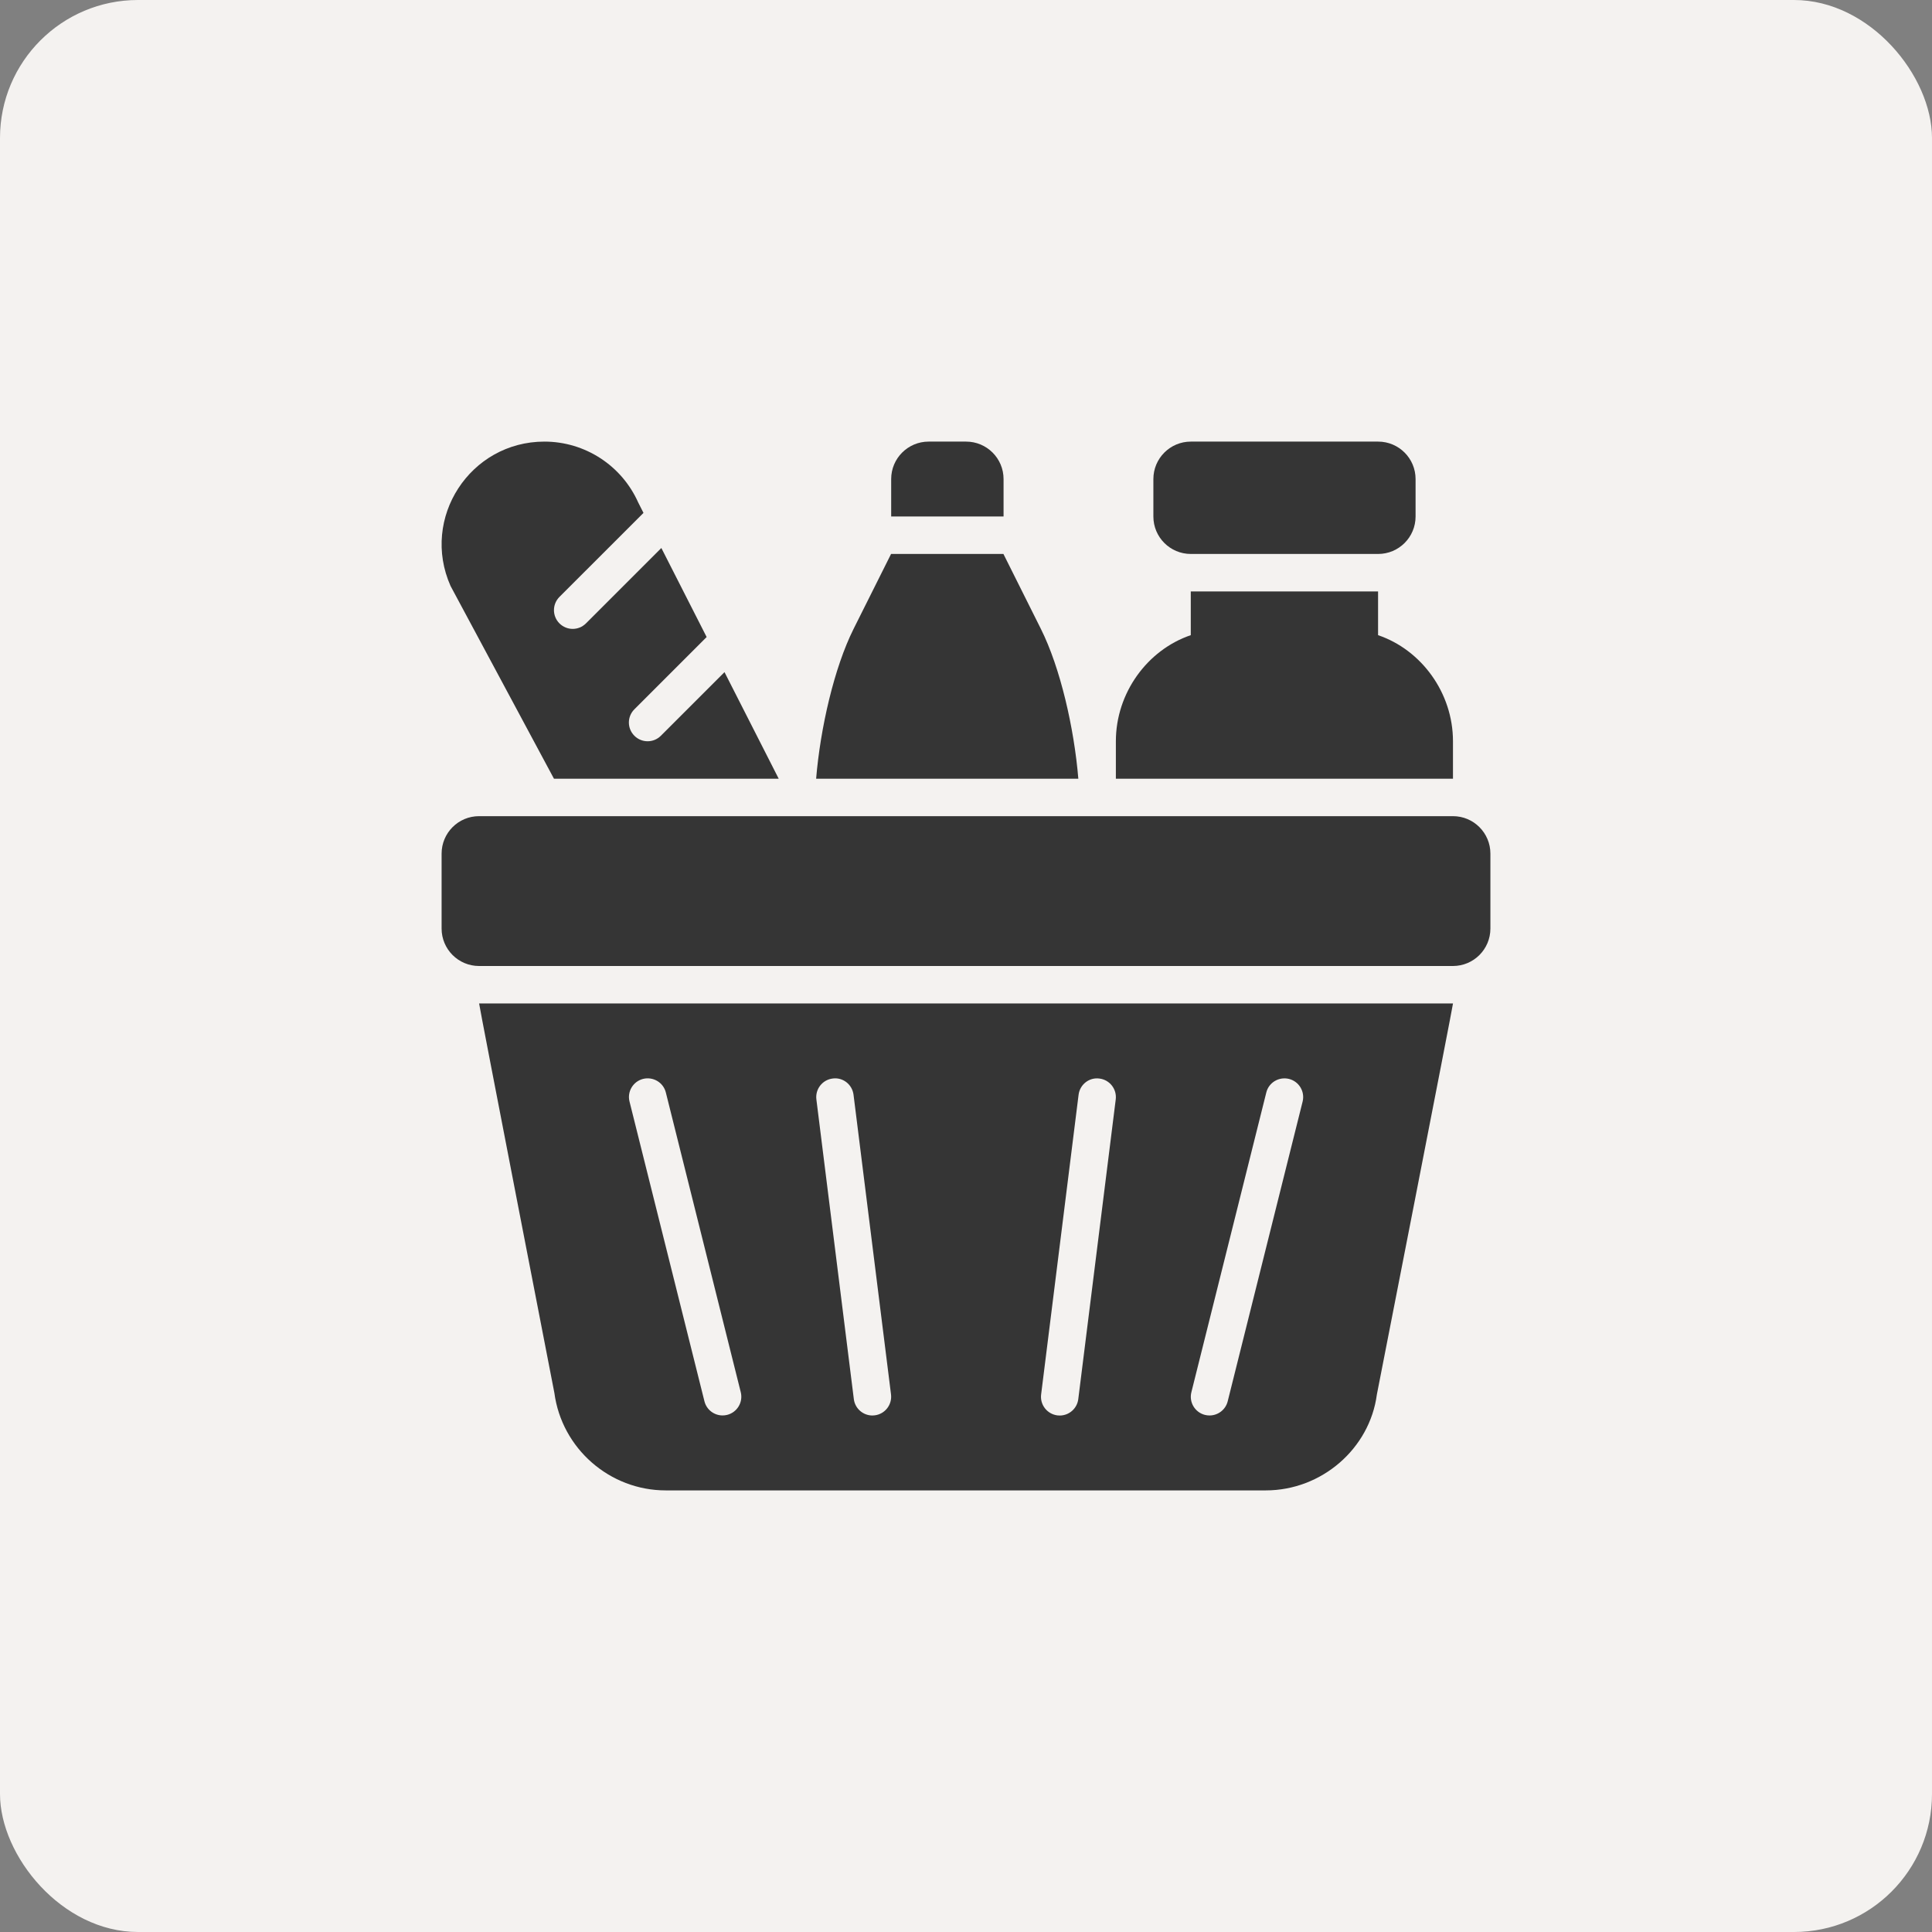
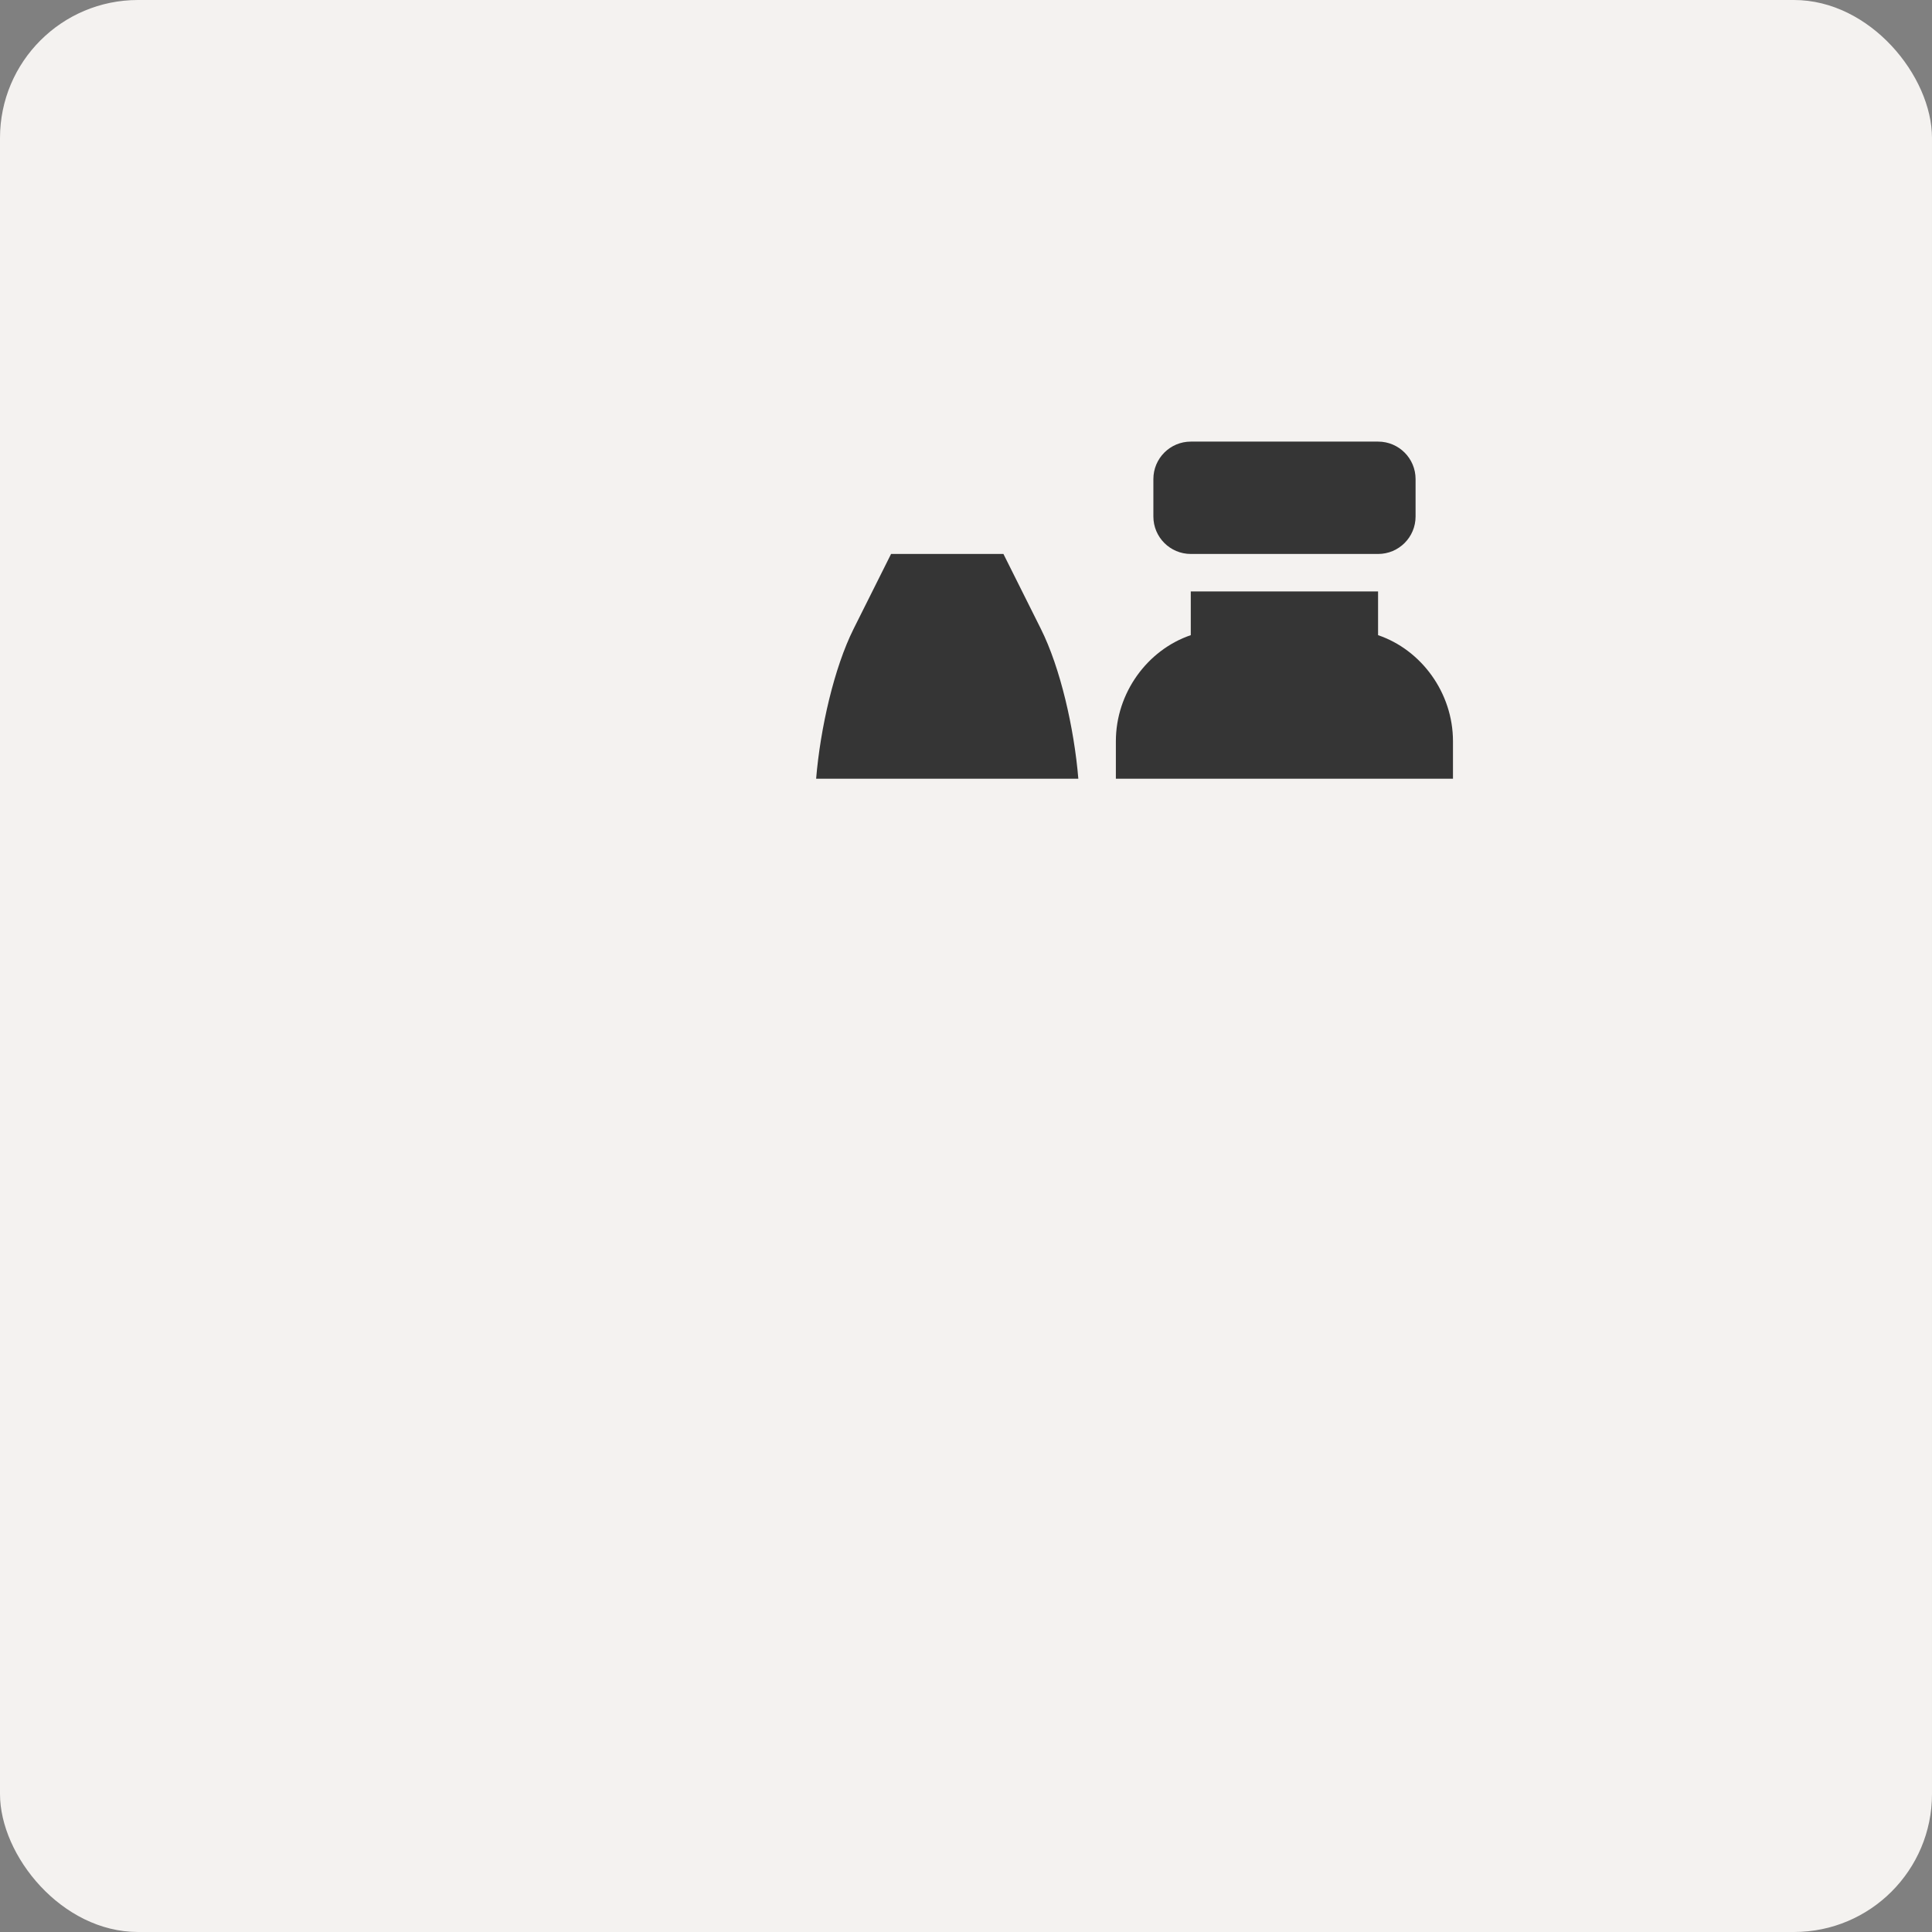
<svg xmlns="http://www.w3.org/2000/svg" width="70" height="70" viewBox="0 0 70 70" fill="none">
  <rect x="0" y="0" width="70" height="70" fill="#808080" stroke="none" />
  <rect width="70" height="70" rx="5" fill="#F4F2F0" />
-   <path d="M52.643 29.571H17.357C16.608 29.571 16 30.178 16 30.929V33.643C16 34.393 16.608 35 17.357 35H52.643C53.392 35 54 34.393 54 33.643V30.929C54 30.178 53.392 29.571 52.643 29.571Z" fill="#353535" />
  <path d="M37.713 22.786L36.356 20.071H32.285L30.927 22.786C30.224 24.193 29.723 26.377 29.57 28.214H39.07C38.918 26.377 38.417 24.193 37.713 22.786Z" fill="#353535" />
-   <path d="M36.361 17.357C36.361 16.607 35.753 16 35.003 16H33.646C32.897 16 32.289 16.607 32.289 17.357V18.714H36.361V17.357Z" fill="#353535" />
-   <path d="M20.086 50.467C20.354 52.481 22.089 54 24.121 54H45.859C47.892 54 49.627 52.481 49.886 50.528C49.886 50.528 52.645 36.438 52.645 36.357H17.359C17.359 36.437 20.086 50.467 20.086 50.467ZM43.166 50.442L45.88 39.585C45.969 39.221 46.337 39.003 46.702 39.091C47.066 39.182 47.287 39.551 47.196 39.914L44.482 50.771C44.405 51.08 44.128 51.285 43.824 51.285C43.77 51.285 43.714 51.279 43.659 51.265C43.295 51.174 43.074 50.805 43.166 50.442ZM39.079 39.666C39.125 39.295 39.463 39.026 39.836 39.078C40.208 39.124 40.472 39.464 40.425 39.836L39.068 50.693C39.025 51.036 38.733 51.287 38.396 51.287C38.368 51.287 38.339 51.285 38.311 51.282C37.939 51.235 37.675 50.896 37.722 50.523L39.079 39.666ZM30.168 39.077C30.541 39.025 30.879 39.294 30.925 39.665L32.283 50.522C32.329 50.895 32.065 51.234 31.694 51.28C31.665 51.284 31.637 51.286 31.609 51.286C31.271 51.286 30.979 51.035 30.936 50.692L29.579 39.835C29.533 39.462 29.796 39.123 30.168 39.077ZM23.302 39.09C23.667 39.002 24.035 39.22 24.125 39.584L26.839 50.441C26.93 50.804 26.709 51.173 26.345 51.264C26.29 51.278 26.235 51.284 26.18 51.284C25.876 51.284 25.6 51.079 25.523 50.77L22.809 39.913C22.717 39.55 22.939 39.181 23.302 39.09Z" fill="#353535" />
  <path d="M43.146 20.071H49.932C50.682 20.071 51.289 19.464 51.289 18.714V17.357C51.289 16.608 50.682 16 49.932 16H43.146C42.396 16 41.789 16.608 41.789 17.357V18.714C41.789 19.464 42.396 20.071 43.146 20.071Z" fill="#353535" />
  <path d="M52.644 26.857C52.644 25.106 51.502 23.547 49.93 23.013V21.429H43.144V23.013C41.571 23.547 40.43 25.106 40.43 26.857V28.214H52.644V26.857Z" fill="#353535" />
-   <path d="M20.071 28.214H28.214L26.25 24.353L23.944 26.658C23.811 26.791 23.638 26.857 23.464 26.857C23.291 26.857 23.117 26.791 22.985 26.658C22.719 26.393 22.719 25.964 22.985 25.699L25.603 23.081L23.962 19.855L21.23 22.587C21.097 22.719 20.924 22.786 20.75 22.786C20.576 22.786 20.403 22.719 20.27 22.587C20.005 22.322 20.005 21.892 20.27 21.627L23.315 18.583L23.125 18.209C22.527 16.866 21.195 16 19.725 16C17.032 16 15.231 18.771 16.325 21.232L20.071 28.214Z" fill="#353535" />
</svg>